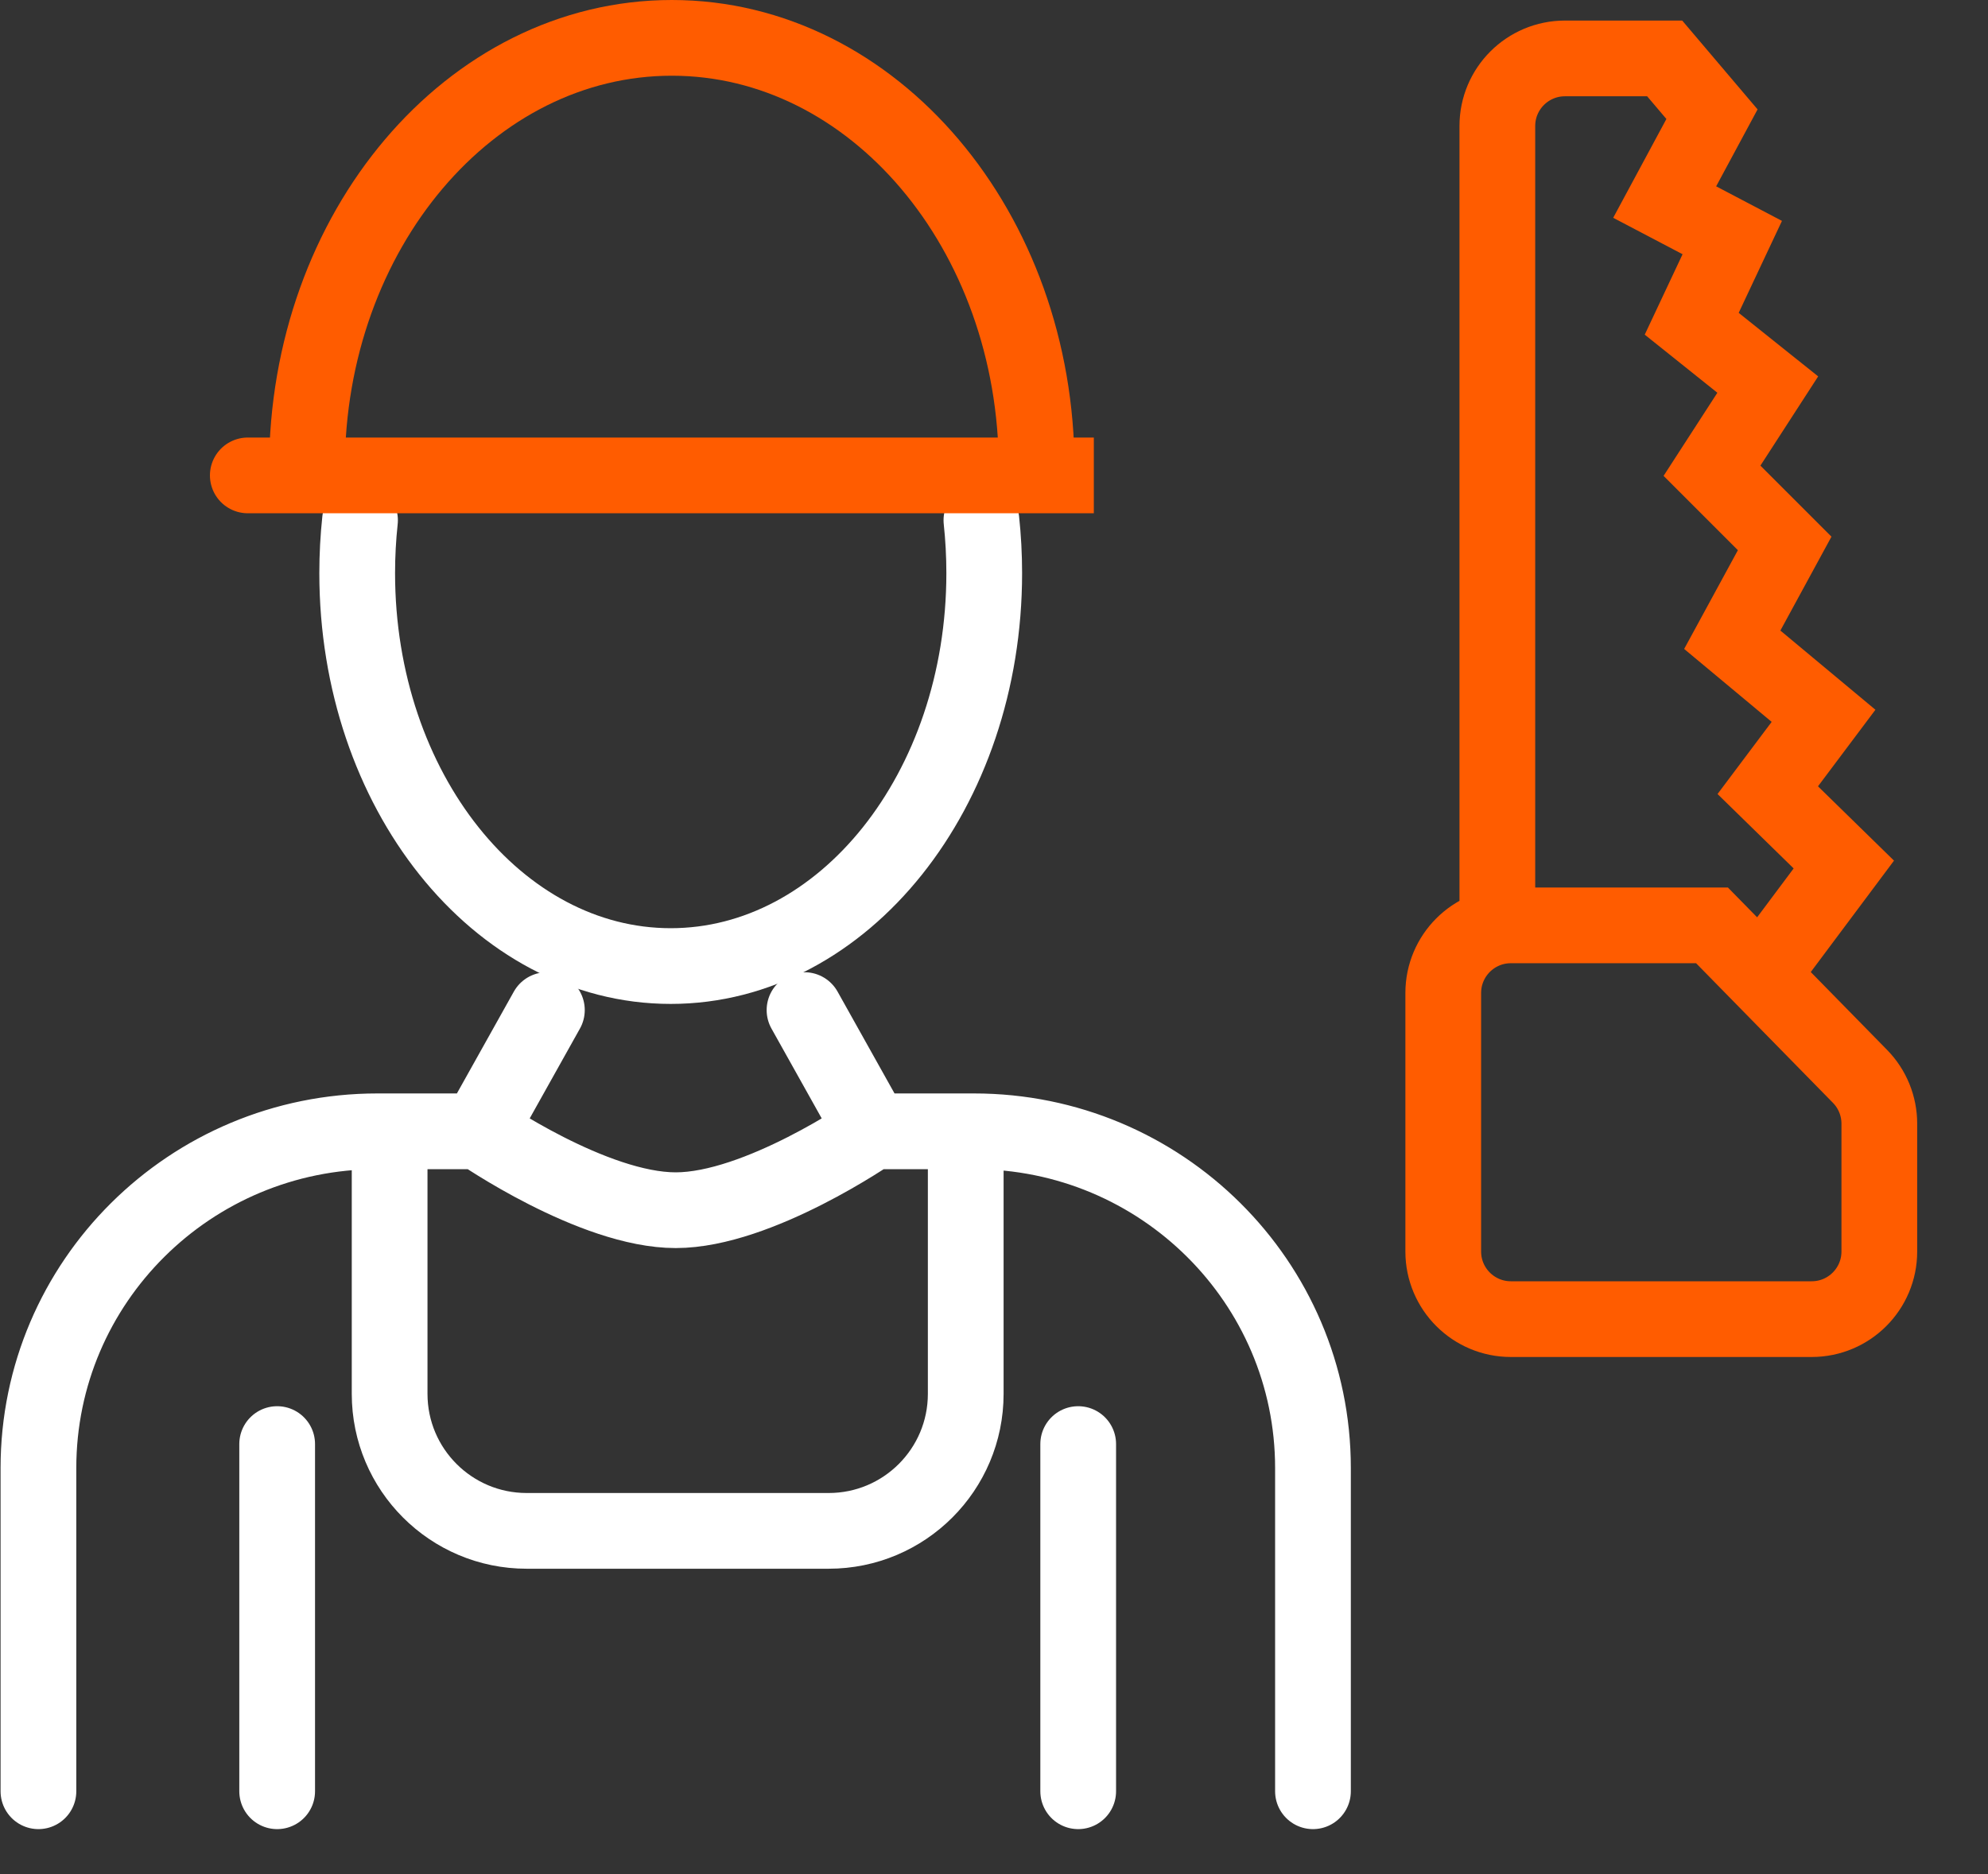
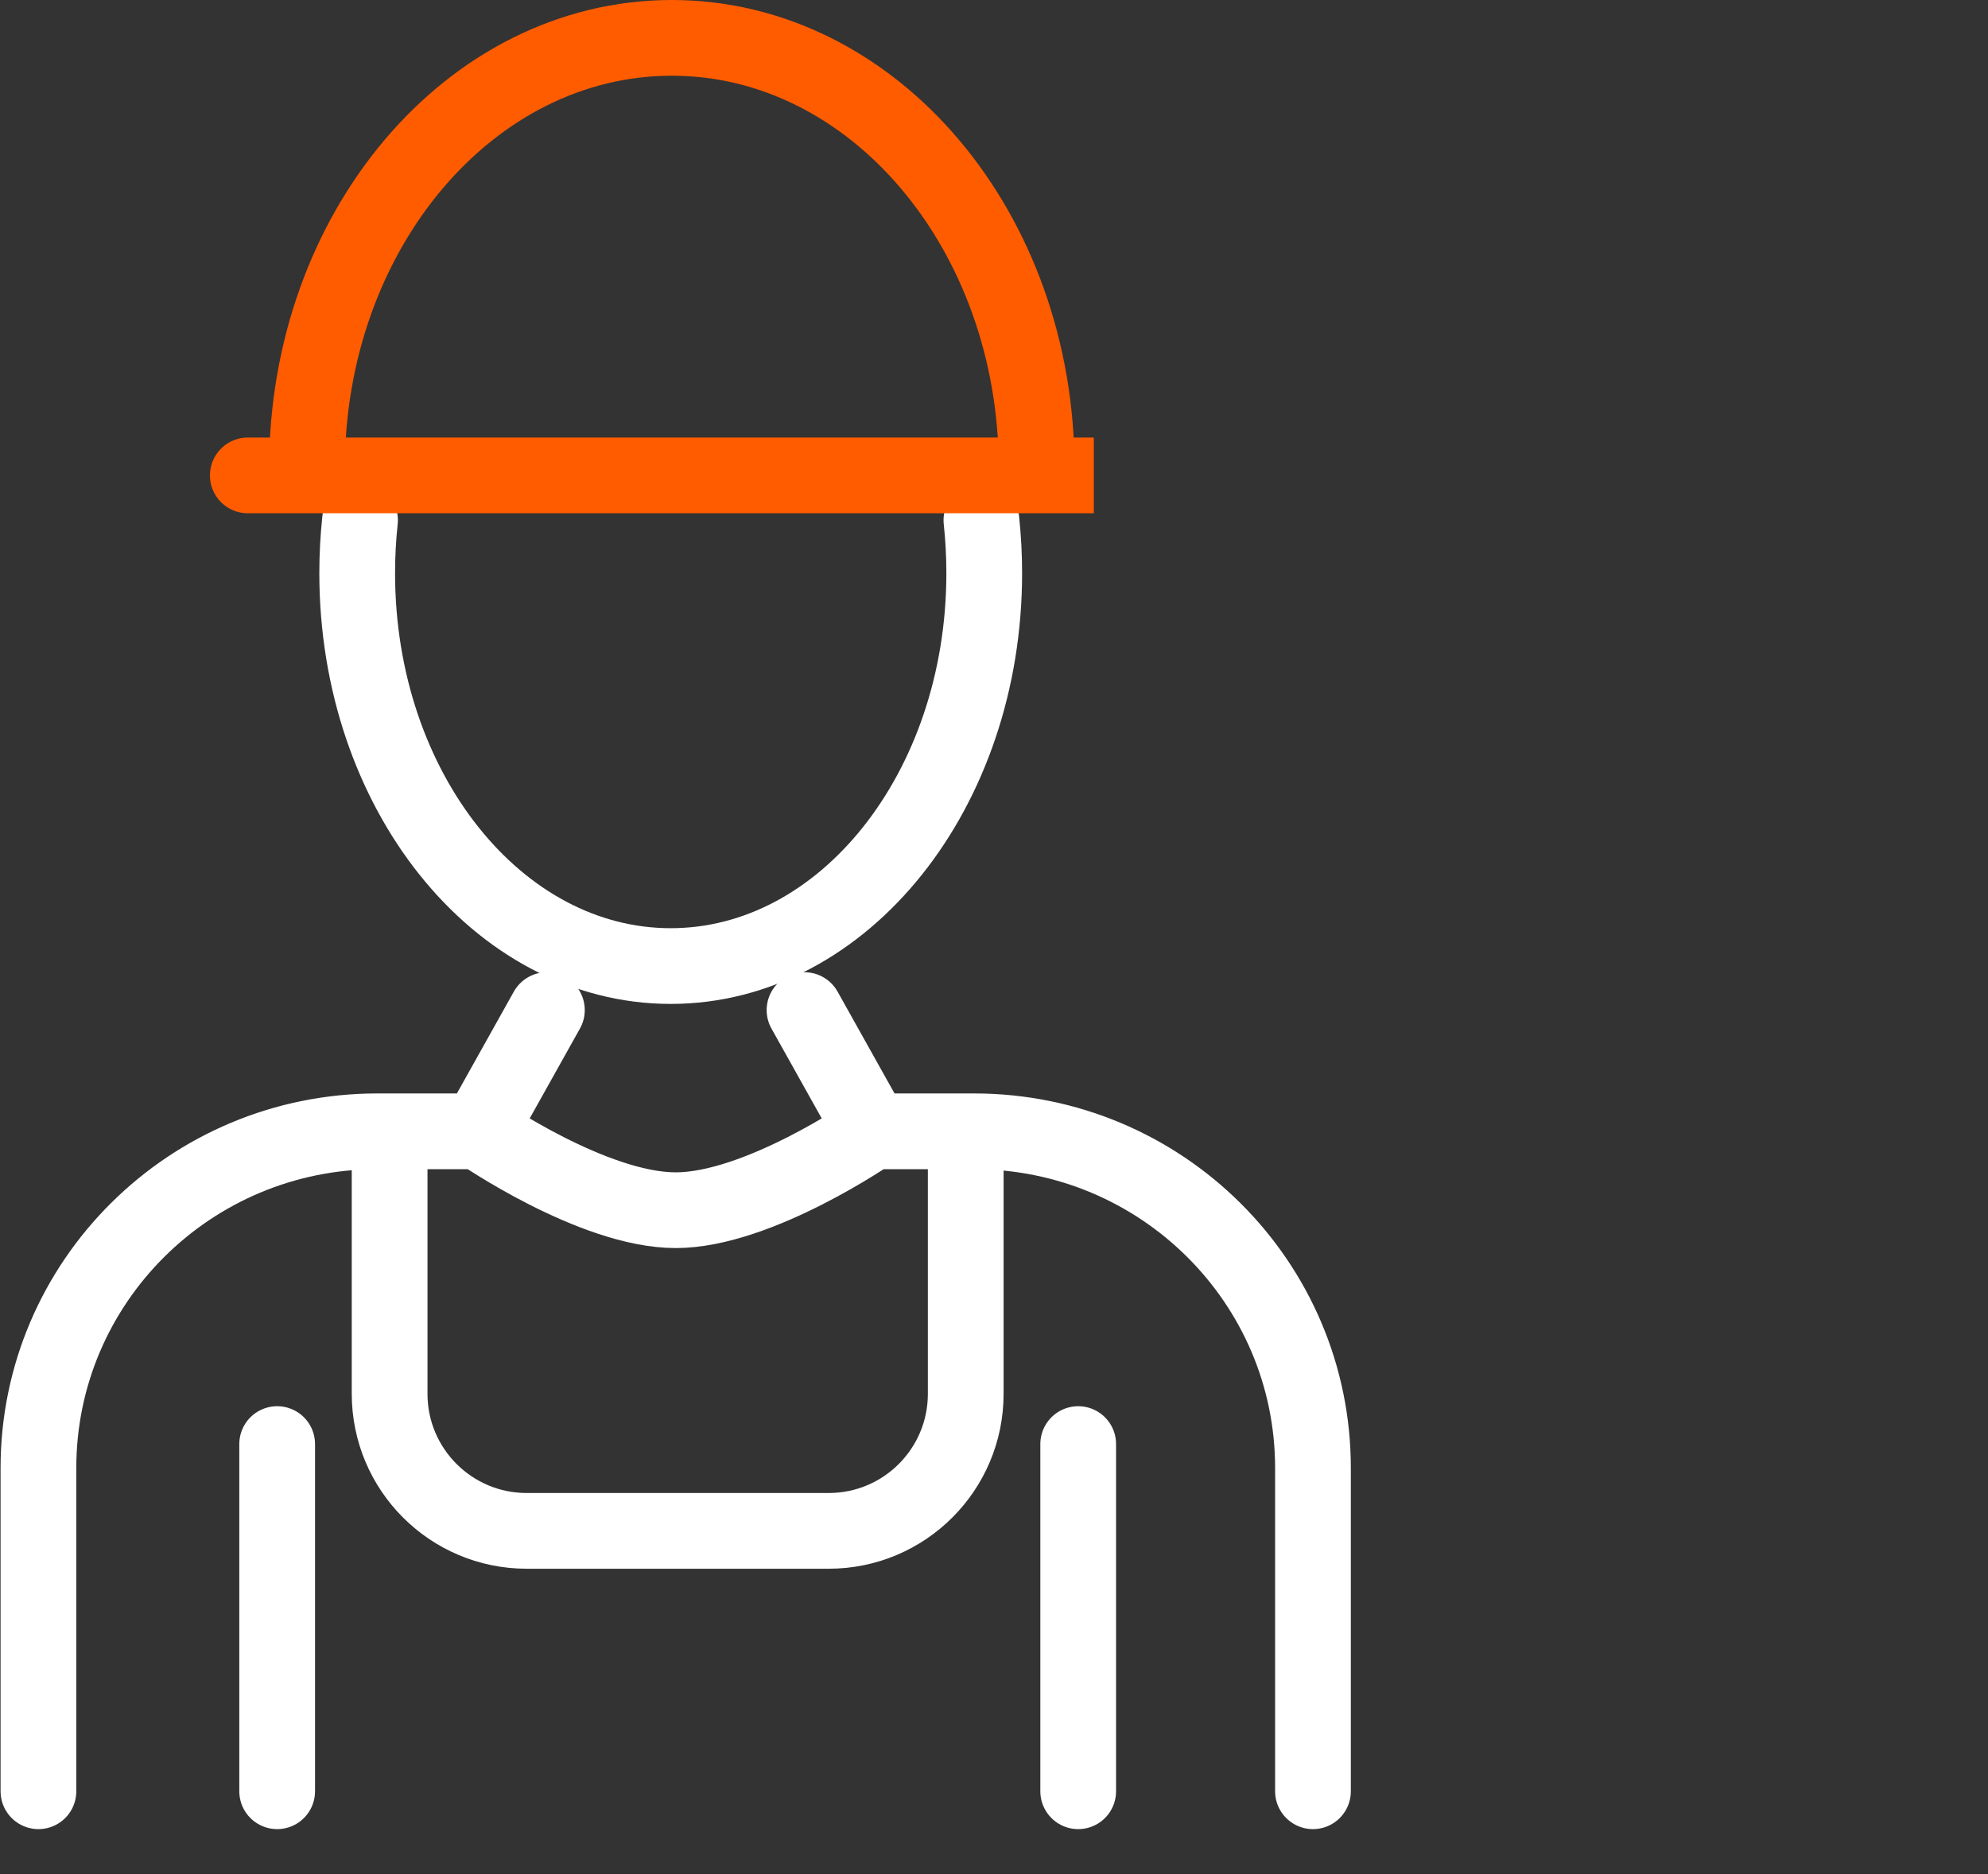
<svg xmlns="http://www.w3.org/2000/svg" width="105" height="99" viewBox="0 0 105 99" fill="none">
  <rect x="0" y="0" width="105" height="99" fill="#333333" stroke="none" />
  <path d="M51.835 27.482C51.933 28.396 51.984 29.329 51.984 30.276C51.984 41.739 44.57 51.032 35.425 51.032C26.28 51.032 18.866 41.739 18.866 30.276C18.866 29.329 18.917 28.396 19.015 27.482" stroke="white" stroke-width="4" stroke-linecap="round" />
  <path d="M69.347 94.623V86.086V77.548C69.347 67.725 61.331 59.761 51.444 59.761H46.073M2.03 94.623V77.548C2.03 67.725 10.046 59.761 19.934 59.761H25.305M46.073 59.761L42.492 53.358M46.073 59.761C46.073 59.761 40.058 63.929 35.689 63.929C31.319 63.929 25.305 59.761 25.305 59.761M28.885 53.358L25.305 59.761M14.639 76.283L14.639 94.623M56.947 76.283V94.623M51.007 60.236V73.629C51.007 77.627 47.766 80.868 43.768 80.868H27.818C23.82 80.868 20.579 77.627 20.579 73.629V60.236" stroke="white" stroke-width="4" stroke-linecap="round" />
  <path d="M54.753 25.113V24.744C54.753 12.183 46.125 2 35.483 2C24.84 2 16.213 12.183 16.213 24.744V25.113H54.753ZM54.753 25.113H57.773H13.088" stroke="#FF5C00" stroke-width="4" stroke-linecap="round" />
-   <path d="M79.085 48.079V6.657C79.085 4.685 80.683 3.086 82.656 3.086H87.923L90.422 6.032L87.923 10.674L91.493 12.549L89.351 17.102L93.368 20.315L90.422 24.868L94.261 28.707L91.493 33.795L96.314 37.813L93.368 41.741L97.385 45.669L93.011 51.524L90.422 48.882M90.422 48.882L98.239 56.858C98.894 57.525 99.26 58.422 99.26 59.357V66.112C99.26 68.084 97.661 69.683 95.689 69.683H79.799C77.827 69.683 76.228 68.084 76.228 66.112V52.453C76.228 50.481 77.827 48.882 79.799 48.882H90.422Z" stroke="#FF5C00" stroke-width="4" stroke-linecap="round" />
</svg>